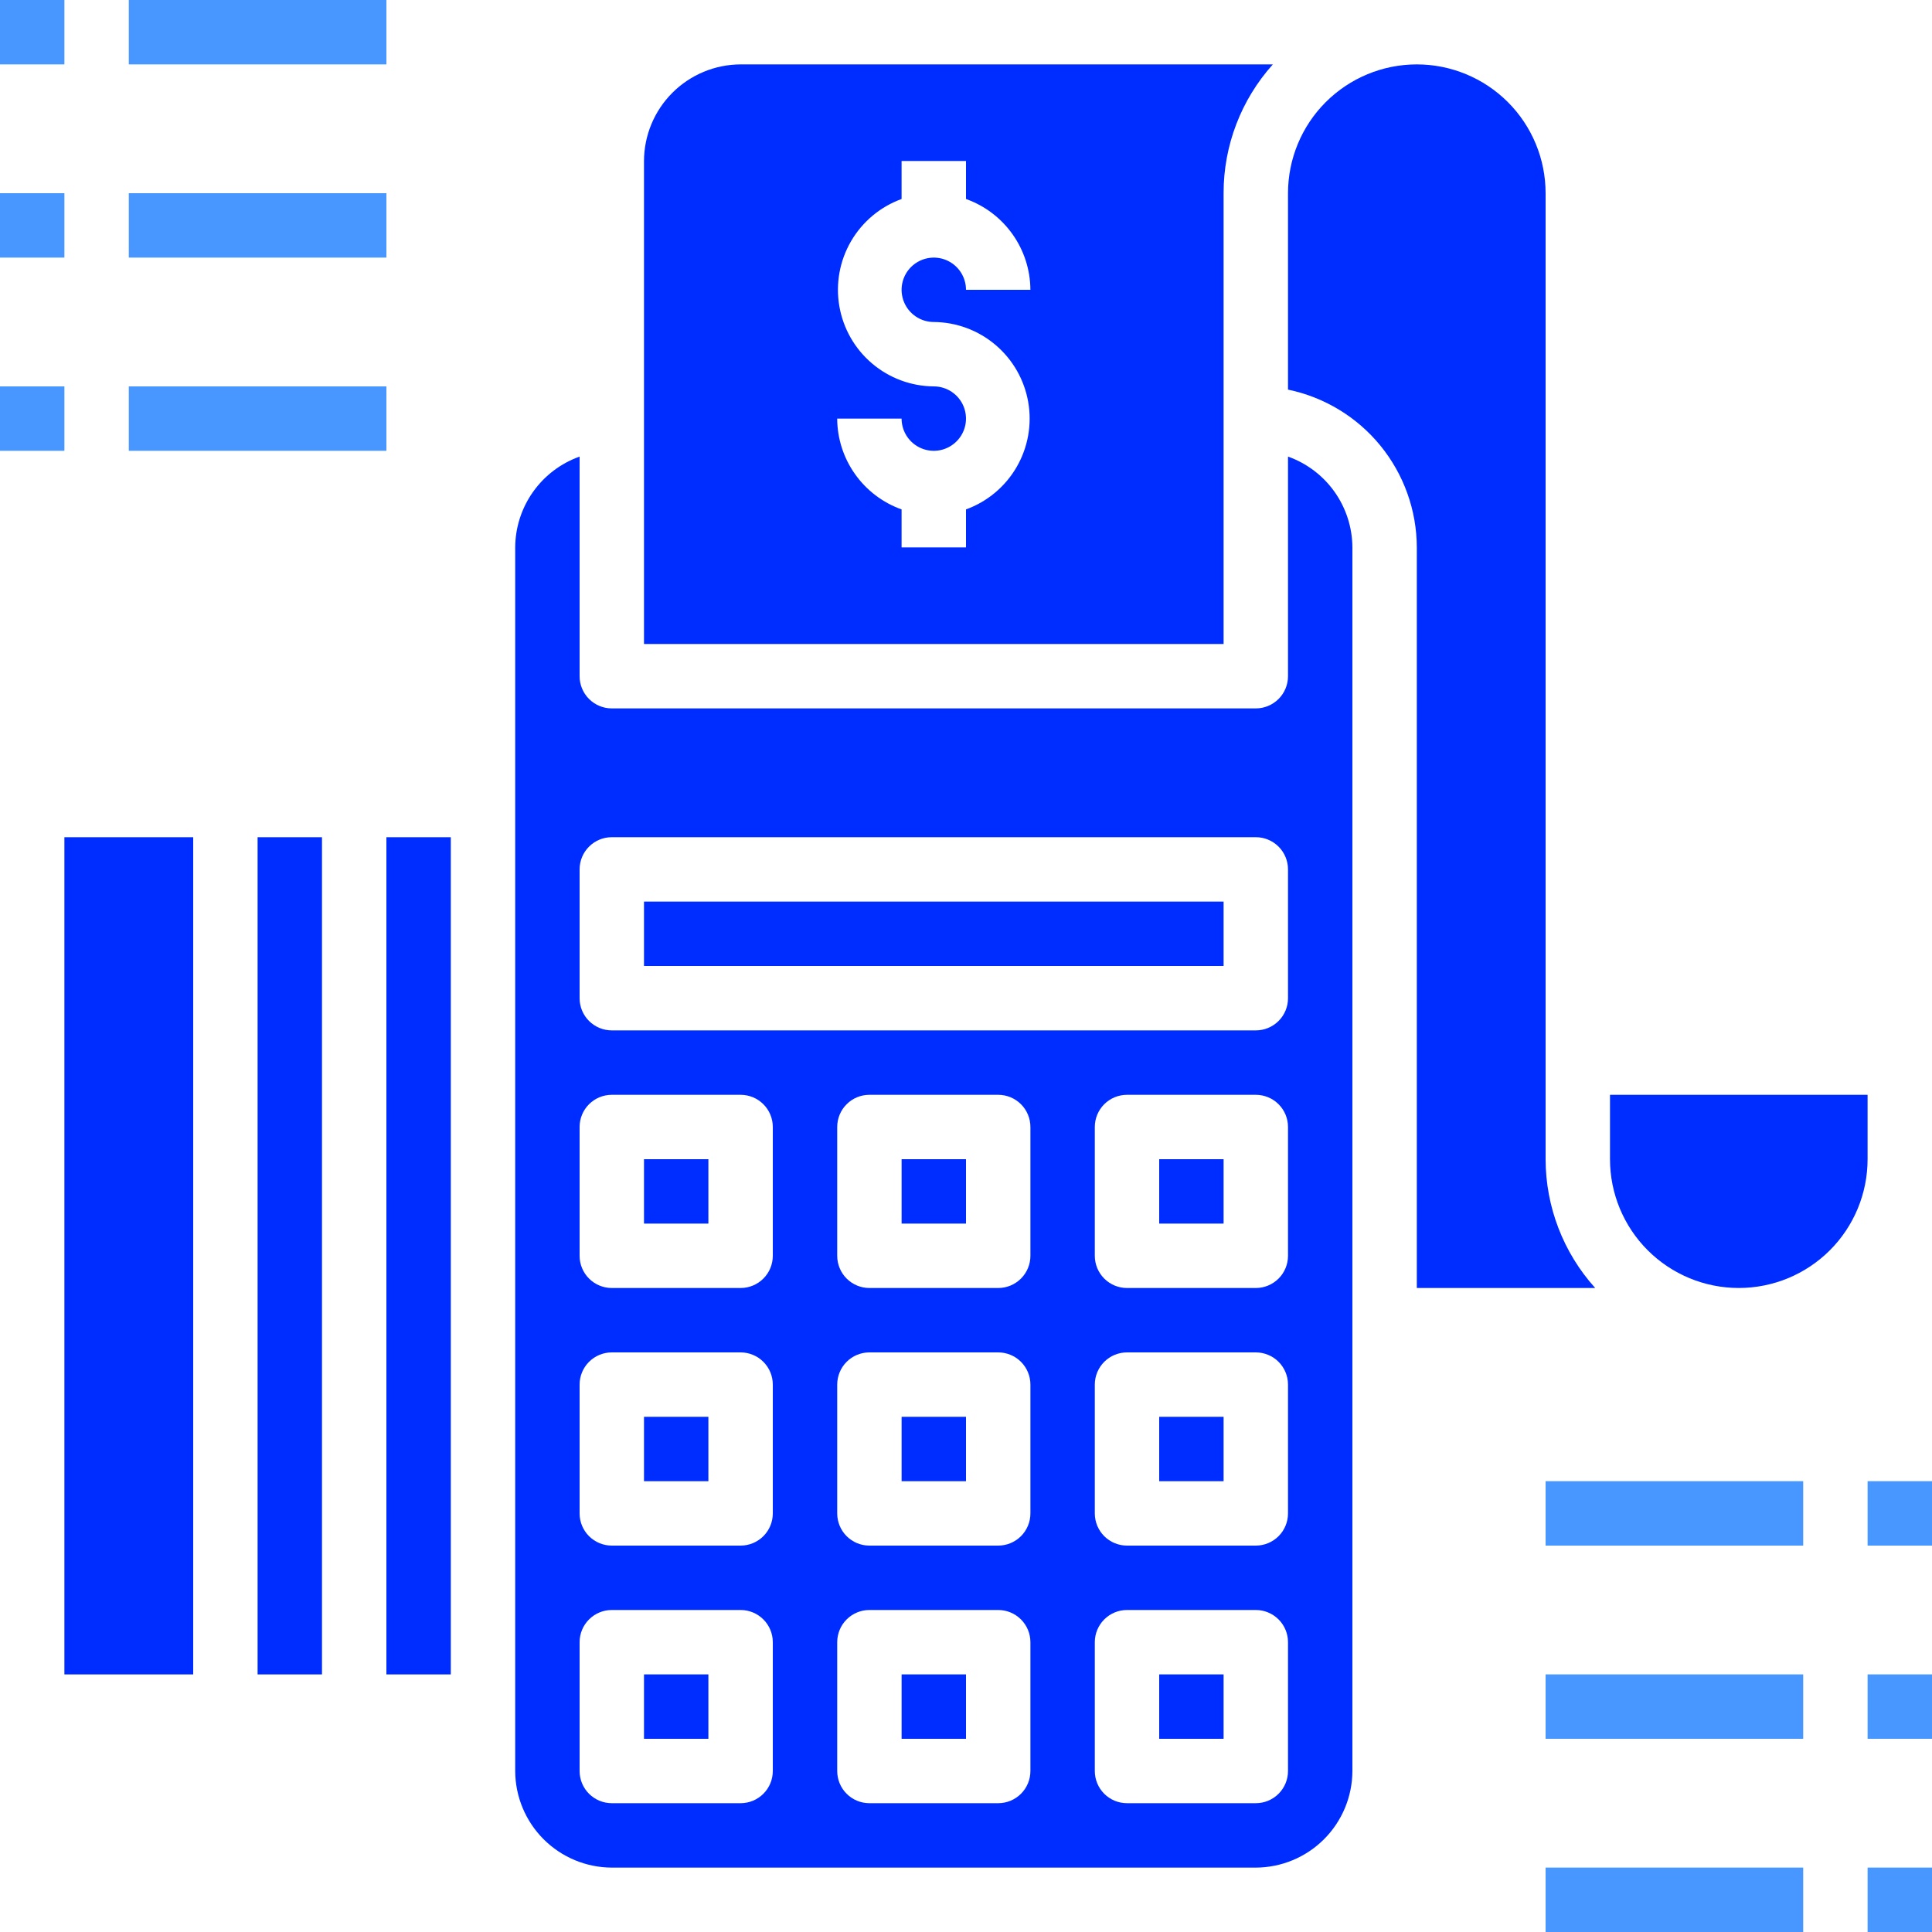
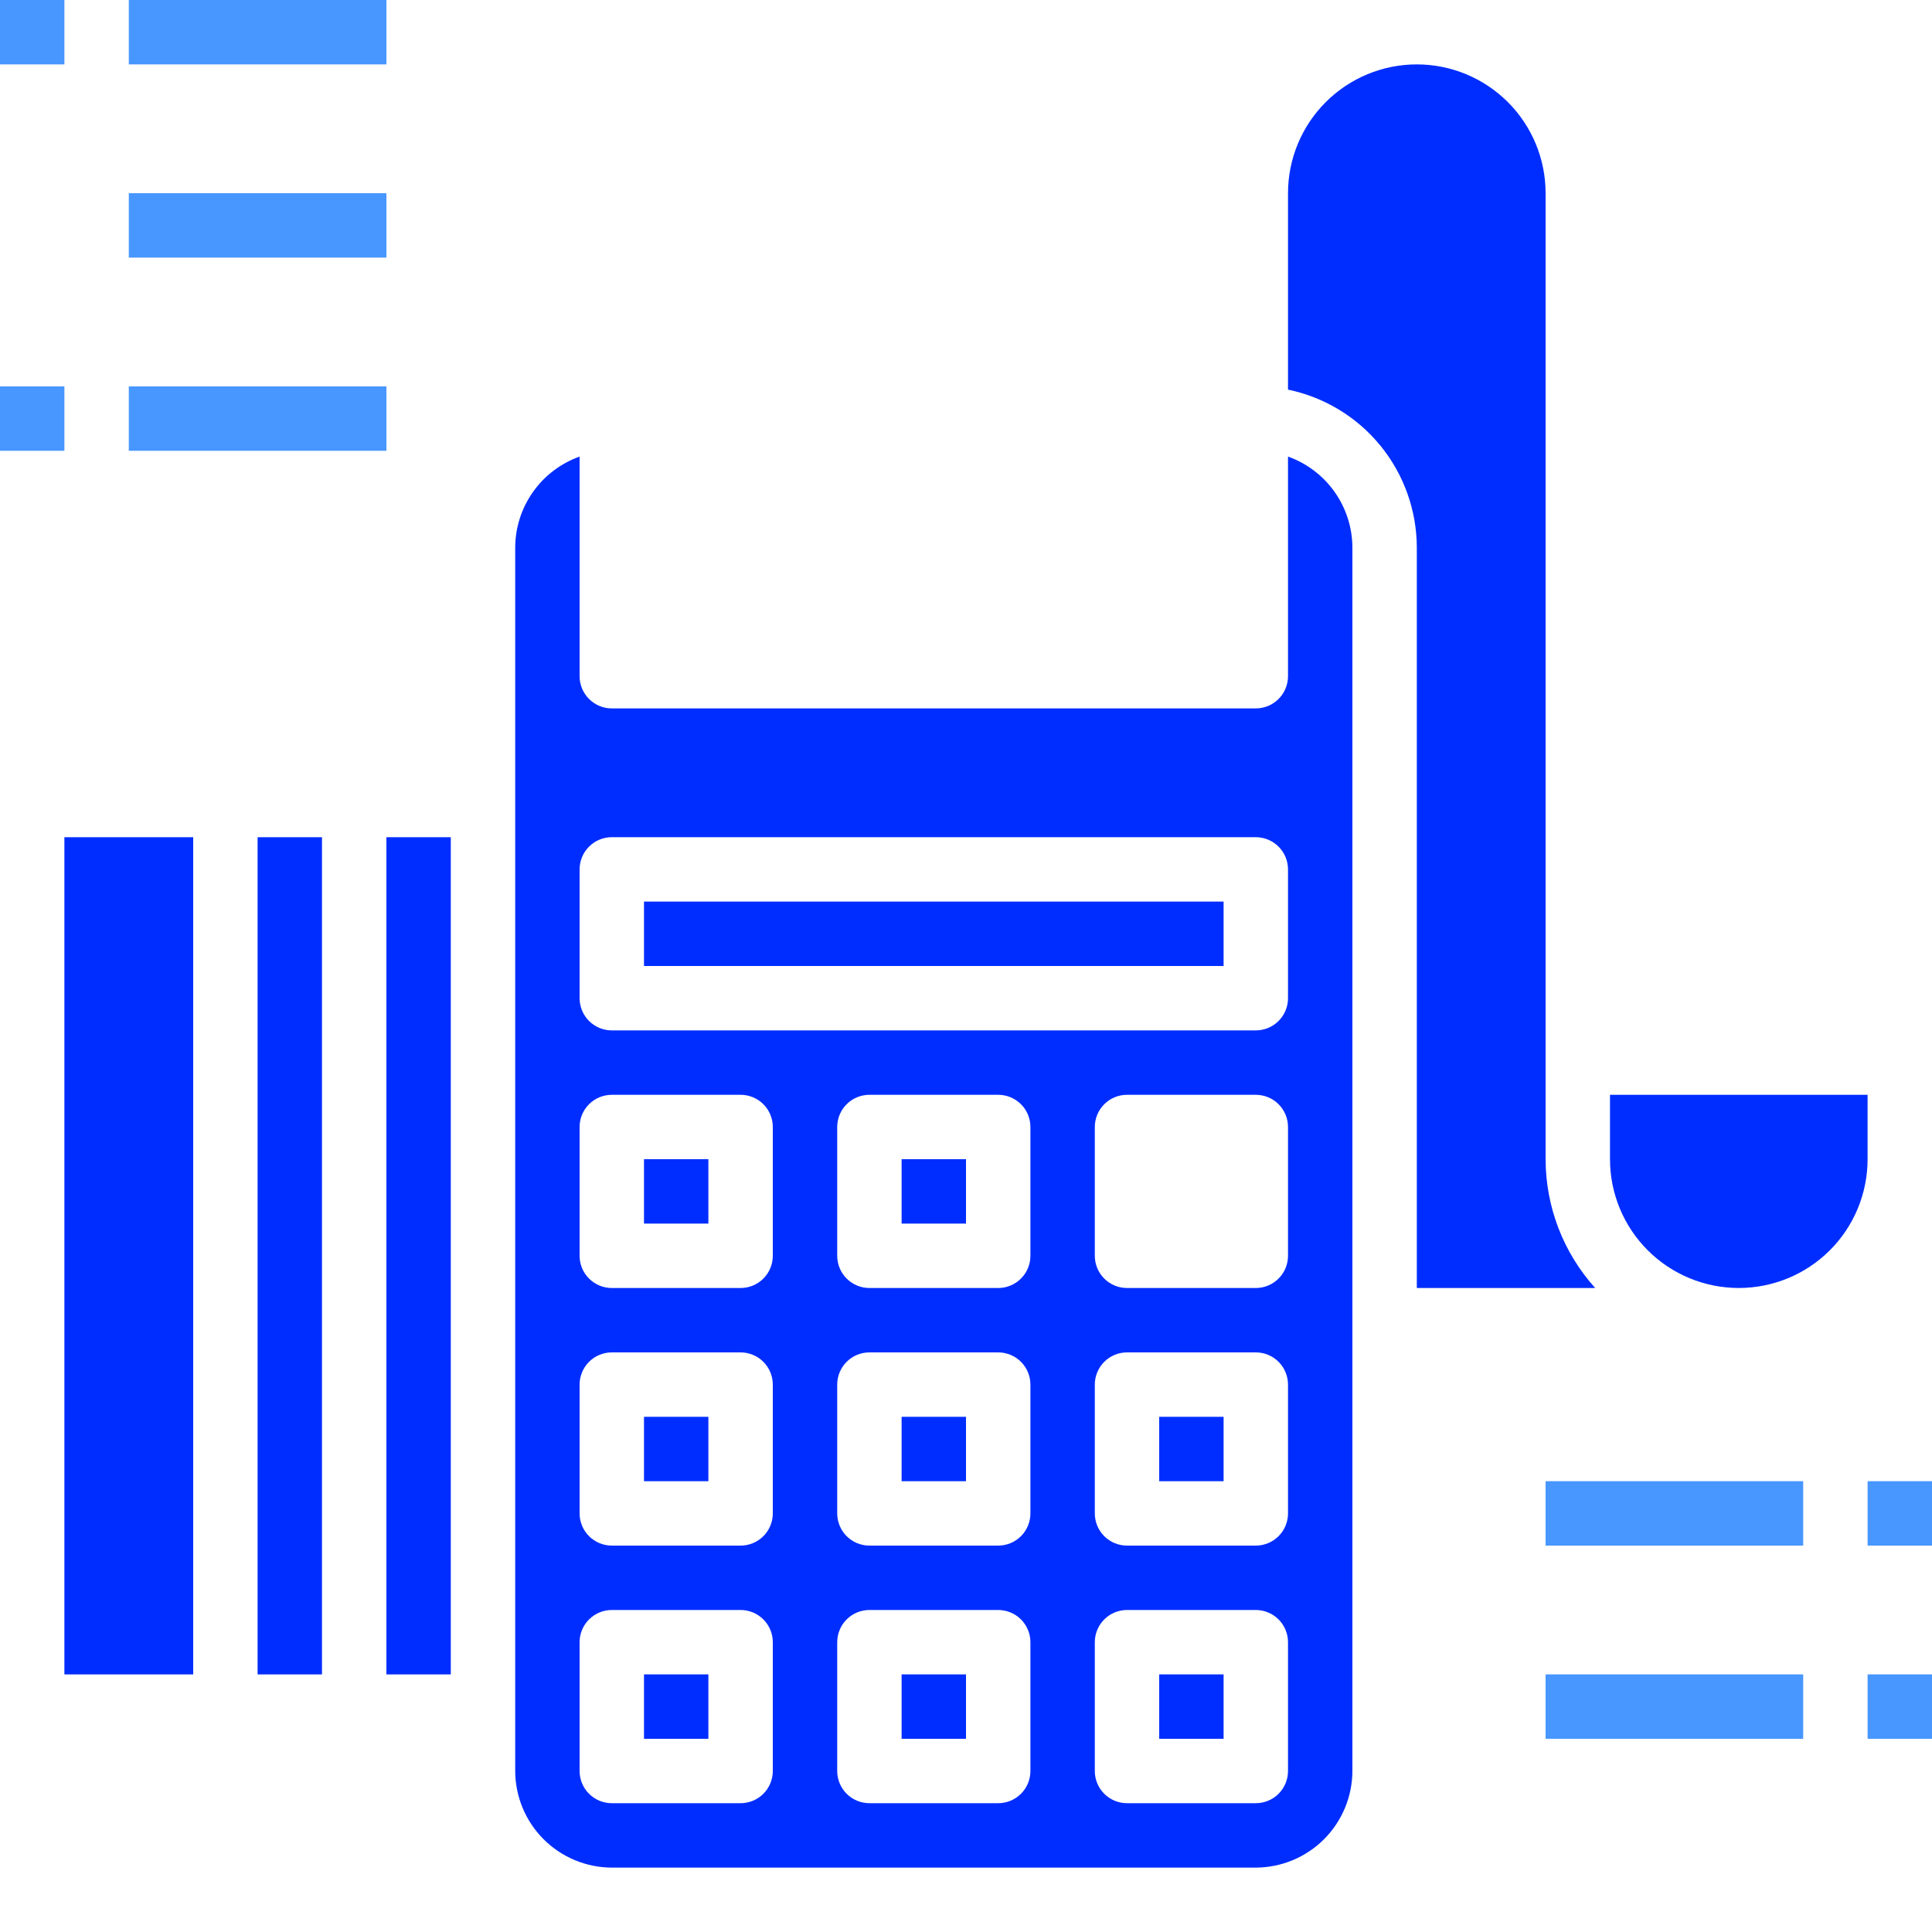
<svg xmlns="http://www.w3.org/2000/svg" width="100px" height="100px" viewBox="0 0 100 100" version="1.1">
  <title>invoicing_payments_icon</title>
  <g id="invoicing_payments_icon" stroke="none" stroke-width="1" fill="none" fill-rule="evenodd">
    <g fill-rule="nonzero">
-       <path d="M63.333,10 C63.329,7.539 64.238,5.164 65.883,3.333 L38.333,3.333 C37.008,3.337 35.739,3.866 34.802,4.802 C33.865,5.739 33.337,7.009 33.333,8.334 L33.333,33.334 L63.333,33.334 L63.333,10 Z M48.333,16.667 C49.506,16.676 50.638,17.097 51.531,17.856 C52.425,18.615 53.023,19.664 53.222,20.82 C53.421,21.976 53.207,23.164 52.618,24.178 C52.029,25.192 51.102,25.967 50,26.367 L50,28.334 L46.666,28.334 L46.666,26.367 C45.695,26.021 44.854,25.384 44.258,24.543 C43.661,23.702 43.338,22.698 43.333,21.667 L46.666,21.667 C46.666,21.997 46.764,22.319 46.947,22.593 C47.13,22.867 47.391,23.081 47.695,23.207 C48,23.333 48.335,23.366 48.658,23.302 C48.981,23.237 49.278,23.078 49.511,22.845 C49.745,22.612 49.903,22.315 49.968,21.992 C50.032,21.669 49.999,21.334 49.873,21.029 C49.747,20.724 49.533,20.464 49.259,20.281 C48.985,20.098 48.663,20 48.333,20 C47.16,19.991 46.028,19.57 45.135,18.811 C44.241,18.052 43.643,17.003 43.444,15.847 C43.245,14.691 43.459,13.503 44.048,12.489 C44.637,11.475 45.564,10.7 46.666,10.3 L46.666,8.334 L50,8.334 L50,10.3 C50.971,10.646 51.812,11.283 52.408,12.124 C53.005,12.965 53.328,13.969 53.333,15 L50,15 C50,14.671 49.902,14.348 49.719,14.074 C49.536,13.8 49.275,13.586 48.971,13.46 C48.666,13.334 48.331,13.301 48.008,13.366 C47.685,13.43 47.388,13.589 47.154,13.822 C46.921,14.055 46.763,14.352 46.698,14.675 C46.634,14.998 46.667,15.333 46.793,15.638 C46.919,15.943 47.133,16.203 47.407,16.386 C47.681,16.569 48.003,16.667 48.333,16.667 Z" id="path2" fill="#002DFF" />
      <polygon id="path4" fill="#002DFF" points="60 86.666 63.333 86.666 63.333 90 60 90" />
      <polygon id="path6" fill="#002DFF" points="33.333 86.666 36.666 86.666 36.666 90 33.333 90" />
      <polygon id="path8" fill="#002DFF" points="46.667 86.666 50 86.666 50 90 46.667 90" />
      <polygon id="path10" fill="#002DFF" points="20 43.334 23.333 43.334 23.333 86.667 20 86.667" />
      <polygon id="path12" fill="#002DFF" points="46.667 73.334 50 73.334 50 76.667 46.667 76.667" />
      <polygon id="path14" fill="#002DFF" points="33.333 60 36.666 60 36.666 63.333 33.333 63.333" />
      <polygon id="path16" fill="#002DFF" points="46.667 60 50 60 50 63.333 46.667 63.333" />
      <polygon id="path18" fill="#002DFF" points="33.333 73.334 36.666 73.334 36.666 76.667 33.333 76.667" />
      <polygon id="path20" fill="#002DFF" points="60 73.334 63.333 73.334 63.333 76.667 60 76.667" />
      <path d="M80,10 C80,8.232 79.298,6.536 78.048,5.286 C76.797,4.036 75.102,3.333 73.334,3.333 C71.566,3.333 69.87,4.036 68.62,5.286 C67.369,6.536 66.667,8.232 66.667,10 L66.667,20.167 C68.547,20.556 70.236,21.58 71.45,23.067 C72.663,24.554 73.329,26.414 73.334,28.334 L73.334,66.667 L82.567,66.667 C80.917,64.838 80.003,62.463 80,60 L80,10 Z" id="path22" fill="#002DFF" />
      <path d="M83.333,60 C83.333,61.768 84.035,63.464 85.286,64.714 C86.536,65.964 88.232,66.666 90,66.666 C91.768,66.666 93.463,65.964 94.714,64.714 C95.964,63.464 96.666,61.768 96.666,60 L96.666,56.666 L83.333,56.666 L83.333,60 Z" id="path24" fill="#002DFF" />
-       <path d="M66.667,23.633 L66.667,35 C66.667,35.442 66.491,35.866 66.179,36.178 C65.866,36.491 65.442,36.667 65,36.667 L31.667,36.667 C31.225,36.667 30.801,36.491 30.488,36.178 C30.176,35.866 30,35.442 30,35 L30,23.633 C29.029,23.979 28.188,24.616 27.592,25.457 C26.995,26.298 26.672,27.302 26.667,28.333 L26.667,91.667 C26.671,92.992 27.199,94.261 28.136,95.198 C29.073,96.135 30.342,96.663 31.667,96.667 L65,96.667 C66.325,96.663 67.595,96.135 68.531,95.198 C69.468,94.261 69.996,92.992 70,91.667 L70,28.333 C69.995,27.302 69.672,26.298 69.076,25.457 C68.479,24.616 67.638,23.979 66.667,23.633 L66.667,23.633 Z M40,91.667 C40,92.109 39.825,92.533 39.512,92.845 C39.2,93.158 38.776,93.333 38.334,93.333 L31.667,93.333 C31.225,93.333 30.801,93.158 30.488,92.845 C30.176,92.533 30,92.109 30,91.667 L30,85 C30,84.558 30.176,84.134 30.488,83.822 C30.801,83.509 31.225,83.333 31.667,83.333 L38.334,83.333 C38.776,83.333 39.2,83.509 39.512,83.822 C39.825,84.134 40,84.558 40,85 L40,91.667 Z M40,78.333 C40,78.775 39.825,79.199 39.512,79.512 C39.2,79.824 38.776,80 38.334,80 L31.667,80 C31.225,80 30.801,79.824 30.488,79.512 C30.176,79.199 30,78.775 30,78.333 L30,71.667 C30,71.225 30.176,70.801 30.488,70.488 C30.801,70.176 31.225,70 31.667,70 L38.334,70 C38.776,70 39.2,70.176 39.512,70.488 C39.825,70.801 40,71.225 40,71.667 L40,78.333 Z M40,65 C40,65.442 39.825,65.866 39.512,66.178 C39.2,66.491 38.776,66.667 38.334,66.667 L31.667,66.667 C31.225,66.667 30.801,66.491 30.488,66.178 C30.176,65.866 30,65.442 30,65 L30,58.333 C30,57.891 30.176,57.467 30.488,57.155 C30.801,56.842 31.225,56.667 31.667,56.667 L38.334,56.667 C38.776,56.667 39.2,56.842 39.512,57.155 C39.825,57.467 40,57.891 40,58.333 L40,65 Z M53.334,91.667 C53.334,92.109 53.158,92.533 52.846,92.845 C52.533,93.158 52.109,93.333 51.667,93.333 L45,93.333 C44.558,93.333 44.134,93.158 43.822,92.845 C43.509,92.533 43.334,92.109 43.334,91.667 L43.334,85 C43.334,84.558 43.509,84.134 43.822,83.822 C44.134,83.509 44.558,83.333 45,83.333 L51.667,83.333 C52.109,83.333 52.533,83.509 52.846,83.822 C53.158,84.134 53.334,84.558 53.334,85 L53.334,91.667 Z M53.334,78.333 C53.334,78.775 53.158,79.199 52.846,79.512 C52.533,79.824 52.109,80 51.667,80 L45,80 C44.558,80 44.134,79.824 43.822,79.512 C43.509,79.199 43.334,78.775 43.334,78.333 L43.334,71.667 C43.334,71.225 43.509,70.801 43.822,70.488 C44.134,70.176 44.558,70 45,70 L51.667,70 C52.109,70 52.533,70.176 52.846,70.488 C53.158,70.801 53.334,71.225 53.334,71.667 L53.334,78.333 Z M53.334,65 C53.334,65.442 53.158,65.866 52.846,66.178 C52.533,66.491 52.109,66.667 51.667,66.667 L45,66.667 C44.558,66.667 44.134,66.491 43.822,66.178 C43.509,65.866 43.334,65.442 43.334,65 L43.334,58.333 C43.334,57.891 43.509,57.467 43.822,57.155 C44.134,56.842 44.558,56.667 45,56.667 L51.667,56.667 C52.109,56.667 52.533,56.842 52.846,57.155 C53.158,57.467 53.334,57.891 53.334,58.333 L53.334,65 Z M66.667,91.667 C66.667,92.109 66.491,92.533 66.179,92.845 C65.866,93.158 65.442,93.333 65,93.333 L58.334,93.333 C57.892,93.333 57.468,93.158 57.155,92.845 C56.843,92.533 56.667,92.109 56.667,91.667 L56.667,85 C56.667,84.558 56.843,84.134 57.155,83.822 C57.468,83.509 57.892,83.333 58.334,83.333 L65,83.333 C65.442,83.333 65.866,83.509 66.179,83.822 C66.491,84.134 66.667,84.558 66.667,85 L66.667,91.667 Z M66.667,78.333 C66.667,78.775 66.491,79.199 66.179,79.512 C65.866,79.824 65.442,80 65,80 L58.334,80 C57.892,80 57.468,79.824 57.155,79.512 C56.843,79.199 56.667,78.775 56.667,78.333 L56.667,71.667 C56.667,71.225 56.843,70.801 57.155,70.488 C57.468,70.176 57.892,70 58.334,70 L65,70 C65.442,70 65.866,70.176 66.179,70.488 C66.491,70.801 66.667,71.225 66.667,71.667 L66.667,78.333 Z M66.667,65 C66.667,65.442 66.491,65.866 66.179,66.178 C65.866,66.491 65.442,66.667 65,66.667 L58.334,66.667 C57.892,66.667 57.468,66.491 57.155,66.178 C56.843,65.866 56.667,65.442 56.667,65 L56.667,58.333 C56.667,57.891 56.843,57.467 57.155,57.155 C57.468,56.842 57.892,56.667 58.334,56.667 L65,56.667 C65.442,56.667 65.866,56.842 66.179,57.155 C66.491,57.467 66.667,57.891 66.667,58.333 L66.667,65 Z M66.667,51.667 C66.667,52.109 66.491,52.533 66.179,52.845 C65.866,53.158 65.442,53.333 65,53.333 L31.667,53.333 C31.225,53.333 30.801,53.158 30.488,52.845 C30.176,52.533 30,52.109 30,51.667 L30,45 C30,44.558 30.176,44.134 30.488,43.822 C30.801,43.509 31.225,43.333 31.667,43.333 L65,43.333 C65.442,43.333 65.866,43.509 66.179,43.822 C66.491,44.134 66.667,44.558 66.667,45 L66.667,51.667 Z" id="path26" fill="#002DFF" />
+       <path d="M66.667,23.633 L66.667,35 C66.667,35.442 66.491,35.866 66.179,36.178 C65.866,36.491 65.442,36.667 65,36.667 L31.667,36.667 C31.225,36.667 30.801,36.491 30.488,36.178 C30.176,35.866 30,35.442 30,35 L30,23.633 C29.029,23.979 28.188,24.616 27.592,25.457 C26.995,26.298 26.672,27.302 26.667,28.333 L26.667,91.667 C26.671,92.992 27.199,94.261 28.136,95.198 C29.073,96.135 30.342,96.663 31.667,96.667 L65,96.667 C66.325,96.663 67.595,96.135 68.531,95.198 C69.468,94.261 69.996,92.992 70,91.667 L70,28.333 C69.995,27.302 69.672,26.298 69.076,25.457 C68.479,24.616 67.638,23.979 66.667,23.633 L66.667,23.633 Z M40,91.667 C40,92.109 39.825,92.533 39.512,92.845 C39.2,93.158 38.776,93.333 38.334,93.333 L31.667,93.333 C31.225,93.333 30.801,93.158 30.488,92.845 C30.176,92.533 30,92.109 30,91.667 L30,85 C30,84.558 30.176,84.134 30.488,83.822 C30.801,83.509 31.225,83.333 31.667,83.333 L38.334,83.333 C38.776,83.333 39.2,83.509 39.512,83.822 C39.825,84.134 40,84.558 40,85 L40,91.667 Z M40,78.333 C40,78.775 39.825,79.199 39.512,79.512 C39.2,79.824 38.776,80 38.334,80 L31.667,80 C31.225,80 30.801,79.824 30.488,79.512 C30.176,79.199 30,78.775 30,78.333 L30,71.667 C30,71.225 30.176,70.801 30.488,70.488 C30.801,70.176 31.225,70 31.667,70 L38.334,70 C38.776,70 39.2,70.176 39.512,70.488 C39.825,70.801 40,71.225 40,71.667 L40,78.333 M40,65 C40,65.442 39.825,65.866 39.512,66.178 C39.2,66.491 38.776,66.667 38.334,66.667 L31.667,66.667 C31.225,66.667 30.801,66.491 30.488,66.178 C30.176,65.866 30,65.442 30,65 L30,58.333 C30,57.891 30.176,57.467 30.488,57.155 C30.801,56.842 31.225,56.667 31.667,56.667 L38.334,56.667 C38.776,56.667 39.2,56.842 39.512,57.155 C39.825,57.467 40,57.891 40,58.333 L40,65 Z M53.334,91.667 C53.334,92.109 53.158,92.533 52.846,92.845 C52.533,93.158 52.109,93.333 51.667,93.333 L45,93.333 C44.558,93.333 44.134,93.158 43.822,92.845 C43.509,92.533 43.334,92.109 43.334,91.667 L43.334,85 C43.334,84.558 43.509,84.134 43.822,83.822 C44.134,83.509 44.558,83.333 45,83.333 L51.667,83.333 C52.109,83.333 52.533,83.509 52.846,83.822 C53.158,84.134 53.334,84.558 53.334,85 L53.334,91.667 Z M53.334,78.333 C53.334,78.775 53.158,79.199 52.846,79.512 C52.533,79.824 52.109,80 51.667,80 L45,80 C44.558,80 44.134,79.824 43.822,79.512 C43.509,79.199 43.334,78.775 43.334,78.333 L43.334,71.667 C43.334,71.225 43.509,70.801 43.822,70.488 C44.134,70.176 44.558,70 45,70 L51.667,70 C52.109,70 52.533,70.176 52.846,70.488 C53.158,70.801 53.334,71.225 53.334,71.667 L53.334,78.333 Z M53.334,65 C53.334,65.442 53.158,65.866 52.846,66.178 C52.533,66.491 52.109,66.667 51.667,66.667 L45,66.667 C44.558,66.667 44.134,66.491 43.822,66.178 C43.509,65.866 43.334,65.442 43.334,65 L43.334,58.333 C43.334,57.891 43.509,57.467 43.822,57.155 C44.134,56.842 44.558,56.667 45,56.667 L51.667,56.667 C52.109,56.667 52.533,56.842 52.846,57.155 C53.158,57.467 53.334,57.891 53.334,58.333 L53.334,65 Z M66.667,91.667 C66.667,92.109 66.491,92.533 66.179,92.845 C65.866,93.158 65.442,93.333 65,93.333 L58.334,93.333 C57.892,93.333 57.468,93.158 57.155,92.845 C56.843,92.533 56.667,92.109 56.667,91.667 L56.667,85 C56.667,84.558 56.843,84.134 57.155,83.822 C57.468,83.509 57.892,83.333 58.334,83.333 L65,83.333 C65.442,83.333 65.866,83.509 66.179,83.822 C66.491,84.134 66.667,84.558 66.667,85 L66.667,91.667 Z M66.667,78.333 C66.667,78.775 66.491,79.199 66.179,79.512 C65.866,79.824 65.442,80 65,80 L58.334,80 C57.892,80 57.468,79.824 57.155,79.512 C56.843,79.199 56.667,78.775 56.667,78.333 L56.667,71.667 C56.667,71.225 56.843,70.801 57.155,70.488 C57.468,70.176 57.892,70 58.334,70 L65,70 C65.442,70 65.866,70.176 66.179,70.488 C66.491,70.801 66.667,71.225 66.667,71.667 L66.667,78.333 Z M66.667,65 C66.667,65.442 66.491,65.866 66.179,66.178 C65.866,66.491 65.442,66.667 65,66.667 L58.334,66.667 C57.892,66.667 57.468,66.491 57.155,66.178 C56.843,65.866 56.667,65.442 56.667,65 L56.667,58.333 C56.667,57.891 56.843,57.467 57.155,57.155 C57.468,56.842 57.892,56.667 58.334,56.667 L65,56.667 C65.442,56.667 65.866,56.842 66.179,57.155 C66.491,57.467 66.667,57.891 66.667,58.333 L66.667,65 Z M66.667,51.667 C66.667,52.109 66.491,52.533 66.179,52.845 C65.866,53.158 65.442,53.333 65,53.333 L31.667,53.333 C31.225,53.333 30.801,53.158 30.488,52.845 C30.176,52.533 30,52.109 30,51.667 L30,45 C30,44.558 30.176,44.134 30.488,43.822 C30.801,43.509 31.225,43.333 31.667,43.333 L65,43.333 C65.442,43.333 65.866,43.509 66.179,43.822 C66.491,44.134 66.667,44.558 66.667,45 L66.667,51.667 Z" id="path26" fill="#002DFF" />
      <polygon id="path28" fill="#002DFF" points="33.333 46.666 63.333 46.666 63.333 50 33.333 50" />
      <polygon id="path30" fill="#002DFF" points="13.333 43.334 16.666 43.334 16.666 86.667 13.333 86.667" />
      <polygon id="path32" fill="#002DFF" points="3.333 43.334 10 43.334 10 86.667 3.333 86.667" />
-       <polygon id="path34" fill="#002DFF" points="60 60 63.333 60 63.333 63.333 60 63.333" />
      <polygon id="path36" fill="#4896FF" points="0 0 3.333 0 3.333 3.333 0 3.333" />
      <polygon id="path38" fill="#4896FF" points="6.667 0 20 0 20 3.333 6.667 3.333" />
-       <polygon id="path40" fill="#4896FF" points="0 10 3.333 10 3.333 13.333 0 13.333" />
      <polygon id="path42" fill="#4896FF" points="6.667 10 20 10 20 13.333 6.667 13.333" />
      <polygon id="path44" fill="#4896FF" points="0 20 3.333 20 3.333 23.333 0 23.333" />
      <polygon id="path46" fill="#4896FF" points="6.667 20 20 20 20 23.333 6.667 23.333" />
      <polygon id="path48" fill="#4896FF" points="96.667 76.666 100 76.666 100 80 96.667 80" />
      <polygon id="path50" fill="#4896FF" points="80 76.666 93.333 76.666 93.333 80 80 80" />
      <polygon id="path52" fill="#4896FF" points="96.667 86.666 100 86.666 100 90 96.667 90" />
      <polygon id="path54" fill="#4896FF" points="80 86.666 93.333 86.666 93.333 90 80 90" />
    </g>
-     <polygon id="path56" fill="#4896FF" fill-rule="nonzero" points="96.667 96.666 100 96.666 100 100 96.667 100" />
-     <polygon id="path58" fill="#4896FF" fill-rule="nonzero" points="80 96.666 93.333 96.666 93.333 100 80 100" />
  </g>
</svg>